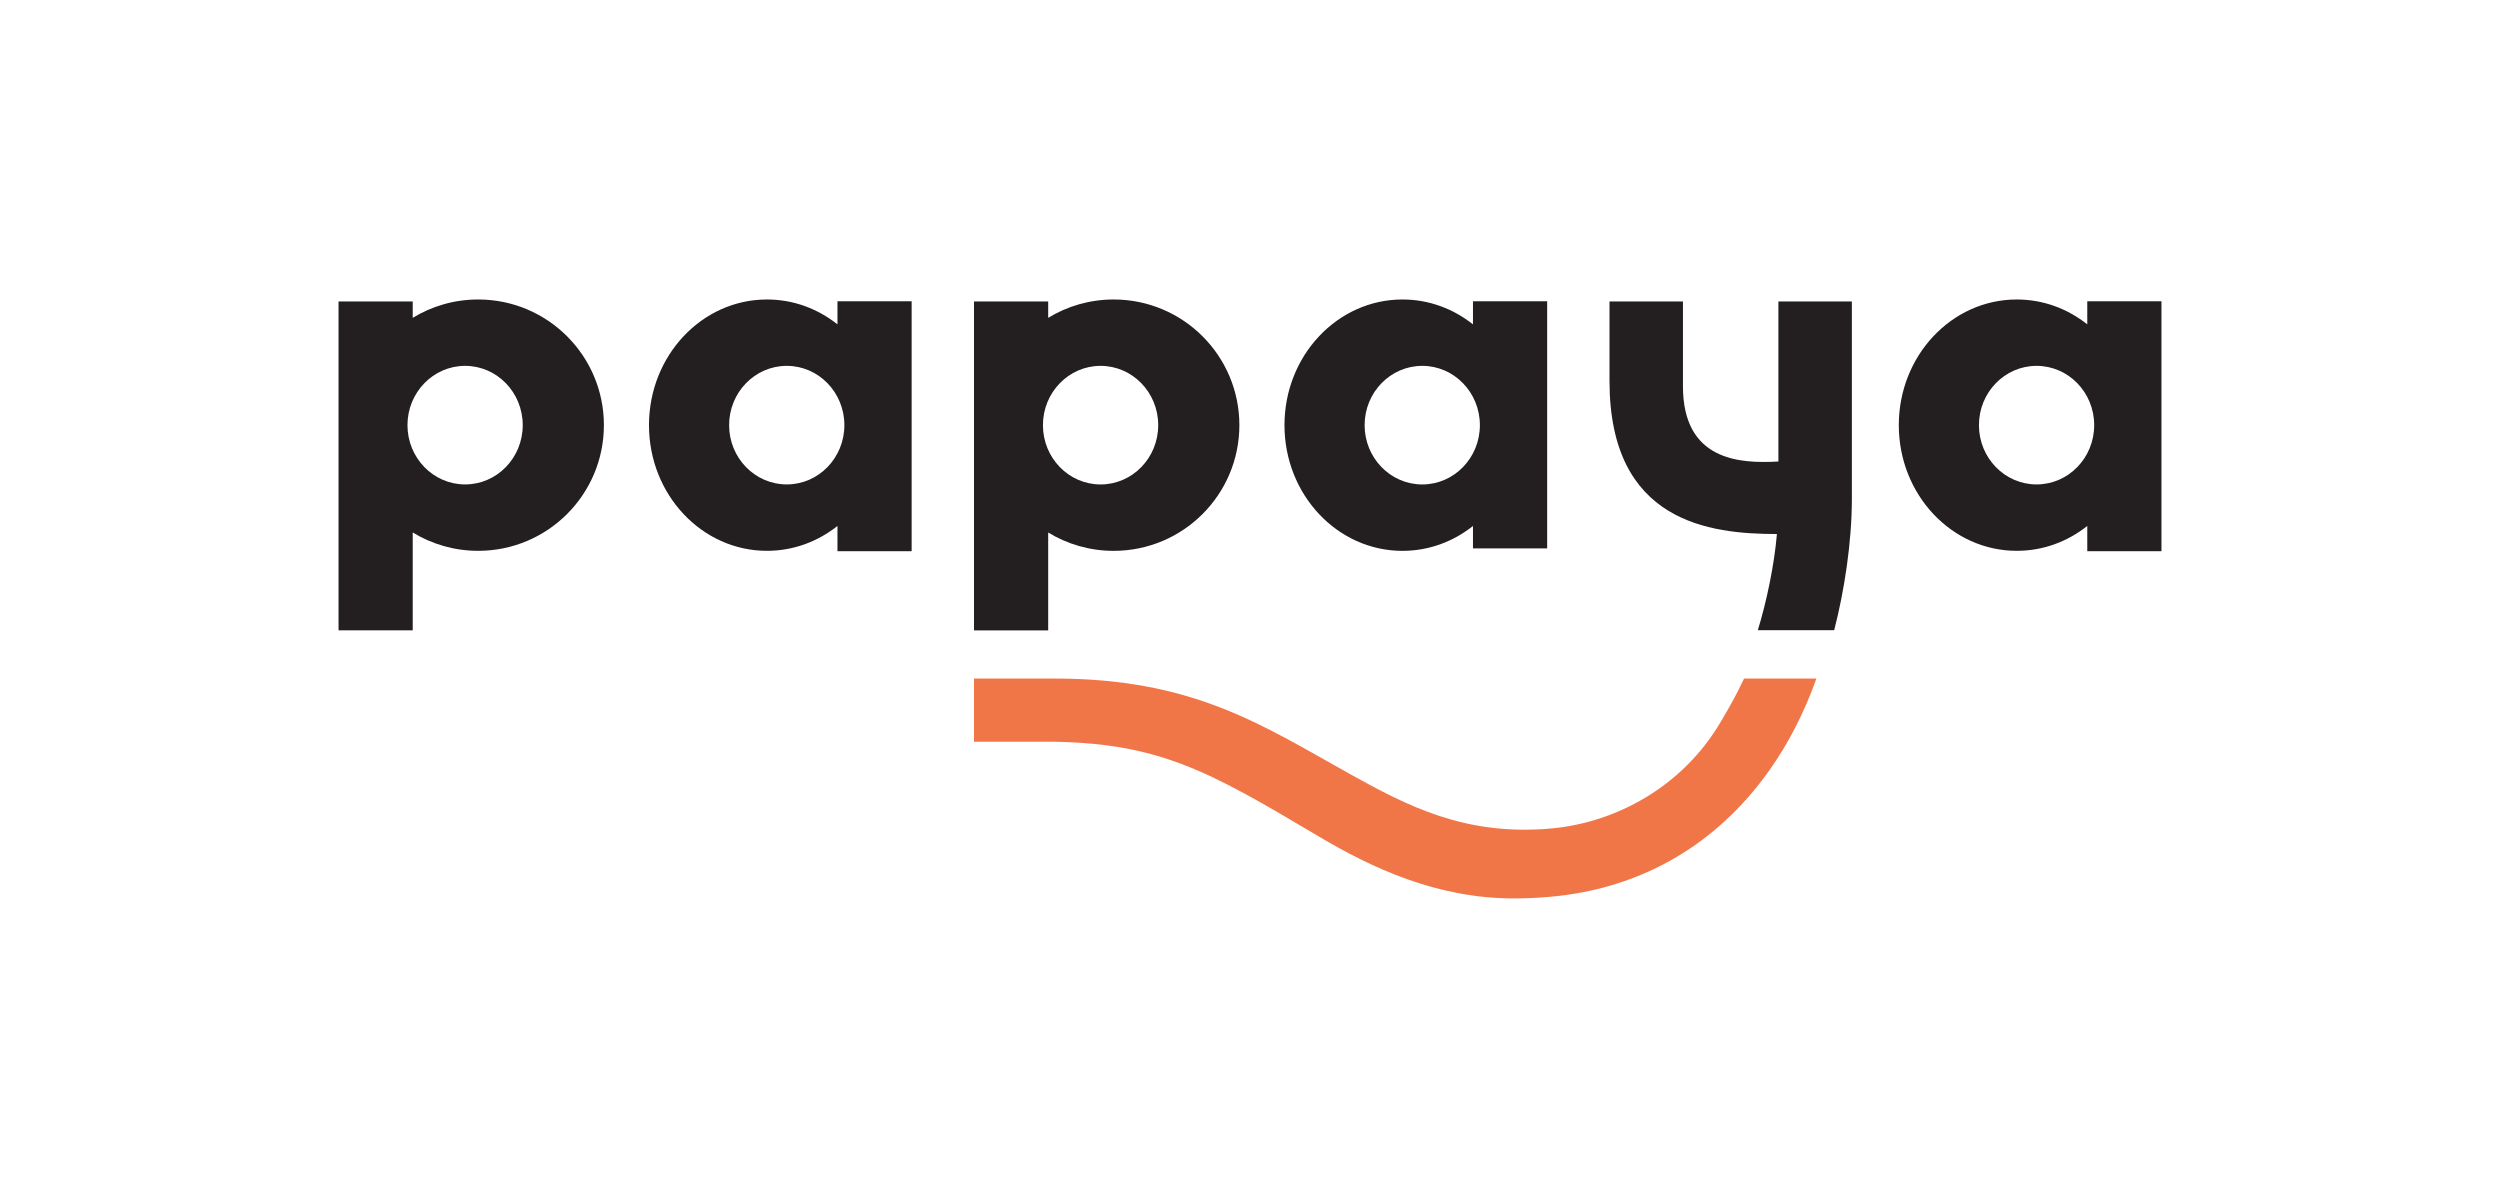
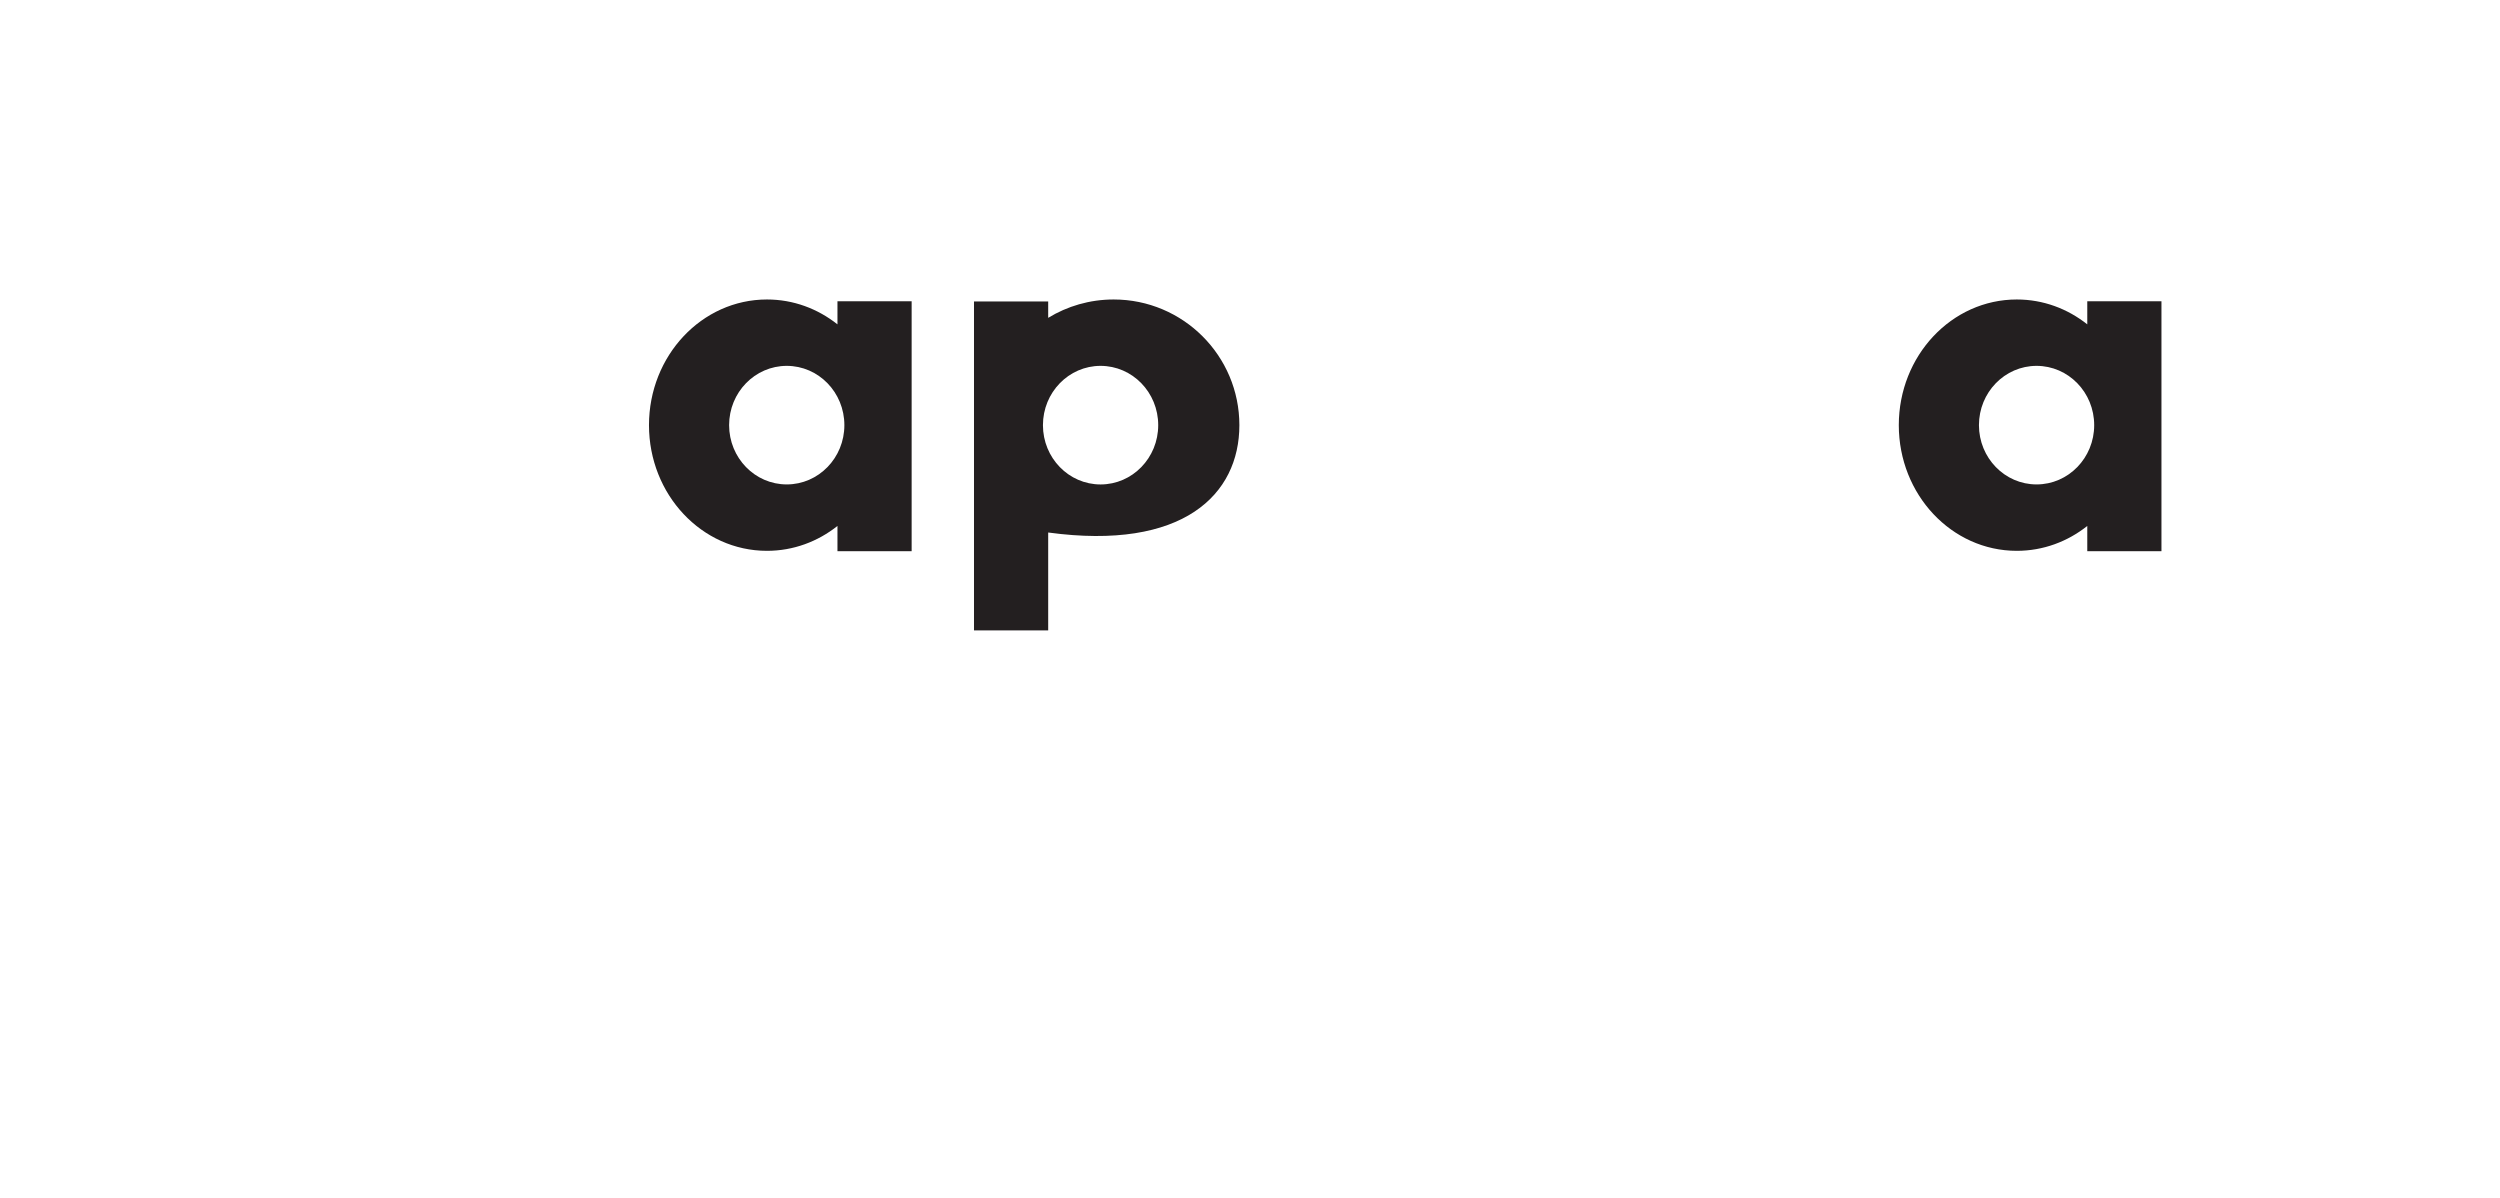
<svg xmlns="http://www.w3.org/2000/svg" width="192" height="92" viewBox="0 0 192 92" fill="none">
-   <path fill-rule="evenodd" clip-rule="evenodd" d="M133.942 52.112C133.367 53.352 132.734 54.465 132.066 55.579C129.175 60.398 124.128 63.195 119.063 63.633C112.509 64.202 108.103 61.91 103.599 59.402C96.963 55.706 91.652 52.112 81.005 52.112H74.803V52.306V56.966H80.183V56.961C88.951 56.961 92.798 59.203 101.29 64.245C105.355 66.657 110.339 69 116.267 69C117.136 69 118.048 68.961 119.007 68.878C125.961 68.276 131.79 64.927 135.863 59.195C137.358 57.091 138.572 54.712 139.502 52.112H133.942Z" fill="#F17647" />
-   <path fill-rule="evenodd" clip-rule="evenodd" d="M142.223 38.33V23.154H136.581V35.443C133.577 35.62 129.251 35.367 129.251 29.663V23.154H123.61V29.26C123.61 40.127 131.317 41.013 136.466 41.013C136.271 43.358 135.673 46.222 135 48.4H140.865C141.651 45.368 142.223 41.603 142.223 38.33" fill="#231F20" />
-   <path fill-rule="evenodd" clip-rule="evenodd" d="M84.524 37.206C82.08 37.206 80.098 35.167 80.098 32.652C80.098 30.137 82.08 28.098 84.524 28.098C86.969 28.098 88.951 30.137 88.951 32.652C88.951 35.167 86.969 37.206 84.524 37.206M85.528 23C83.686 23 81.965 23.516 80.501 24.41V23.151H74.803V48.413H80.501V40.896C81.965 41.79 83.686 42.306 85.528 42.306C90.861 42.306 95.184 37.984 95.184 32.653C95.184 27.322 90.861 23 85.528 23" fill="#231F20" />
-   <path fill-rule="evenodd" clip-rule="evenodd" d="M109.229 37.206C106.784 37.206 104.803 35.167 104.803 32.652C104.803 30.137 106.784 28.098 109.229 28.098C111.674 28.098 113.655 30.137 113.655 32.652C113.655 35.167 111.674 37.206 109.229 37.206V37.206ZM113.124 23.137V24.912C111.613 23.711 109.74 23 107.71 23C102.705 23 98.648 27.322 98.648 32.653C98.648 37.984 102.705 42.306 107.71 42.306C109.74 42.306 111.613 41.595 113.124 40.395V42.117H118.822V23.137H113.124Z" fill="#231F20" />
-   <path fill-rule="evenodd" clip-rule="evenodd" d="M35.72 37.204C33.276 37.204 31.294 35.166 31.294 32.651C31.294 30.137 33.276 28.098 35.72 28.098C38.164 28.098 40.146 30.137 40.146 32.651C40.146 35.166 38.164 37.204 35.72 37.204M36.724 23C34.882 23 33.162 23.516 31.697 24.41V23.151H26V48.41H31.697V40.894C33.162 41.788 34.882 42.304 36.724 42.304C42.056 42.304 46.379 37.983 46.379 32.652C46.379 27.321 42.056 23 36.724 23" fill="#231F20" />
+   <path fill-rule="evenodd" clip-rule="evenodd" d="M84.524 37.206C82.08 37.206 80.098 35.167 80.098 32.652C80.098 30.137 82.08 28.098 84.524 28.098C86.969 28.098 88.951 30.137 88.951 32.652C88.951 35.167 86.969 37.206 84.524 37.206M85.528 23C83.686 23 81.965 23.516 80.501 24.41V23.151H74.803V48.413H80.501V40.896C90.861 42.306 95.184 37.984 95.184 32.653C95.184 27.322 90.861 23 85.528 23" fill="#231F20" />
  <path fill-rule="evenodd" clip-rule="evenodd" d="M60.422 37.204C57.978 37.204 55.996 35.166 55.996 32.651C55.996 30.137 57.978 28.098 60.422 28.098C62.866 28.098 64.848 30.137 64.848 32.651C64.848 35.166 62.866 37.204 60.422 37.204V37.204ZM64.317 23.137V24.911C62.806 23.711 60.933 23 58.903 23C53.899 23 49.842 27.321 49.842 32.652C49.842 37.983 53.899 42.304 58.903 42.304C60.933 42.304 62.806 41.593 64.317 40.393V42.331H70.014V23.137H64.317Z" fill="#231F20" />
  <path fill-rule="evenodd" clip-rule="evenodd" d="M156.408 37.204C153.964 37.204 151.983 35.166 151.983 32.651C151.983 30.137 153.964 28.098 156.408 28.098C158.853 28.098 160.834 30.137 160.834 32.651C160.834 35.166 158.853 37.204 156.408 37.204V37.204ZM160.303 23.137V24.911C158.792 23.711 156.919 23 154.89 23C149.885 23 145.828 27.321 145.828 32.652C145.828 37.983 149.885 42.304 154.89 42.304C156.919 42.304 158.792 41.593 160.303 40.393V42.331H166V23.137H160.303Z" fill="#231F20" />
</svg>